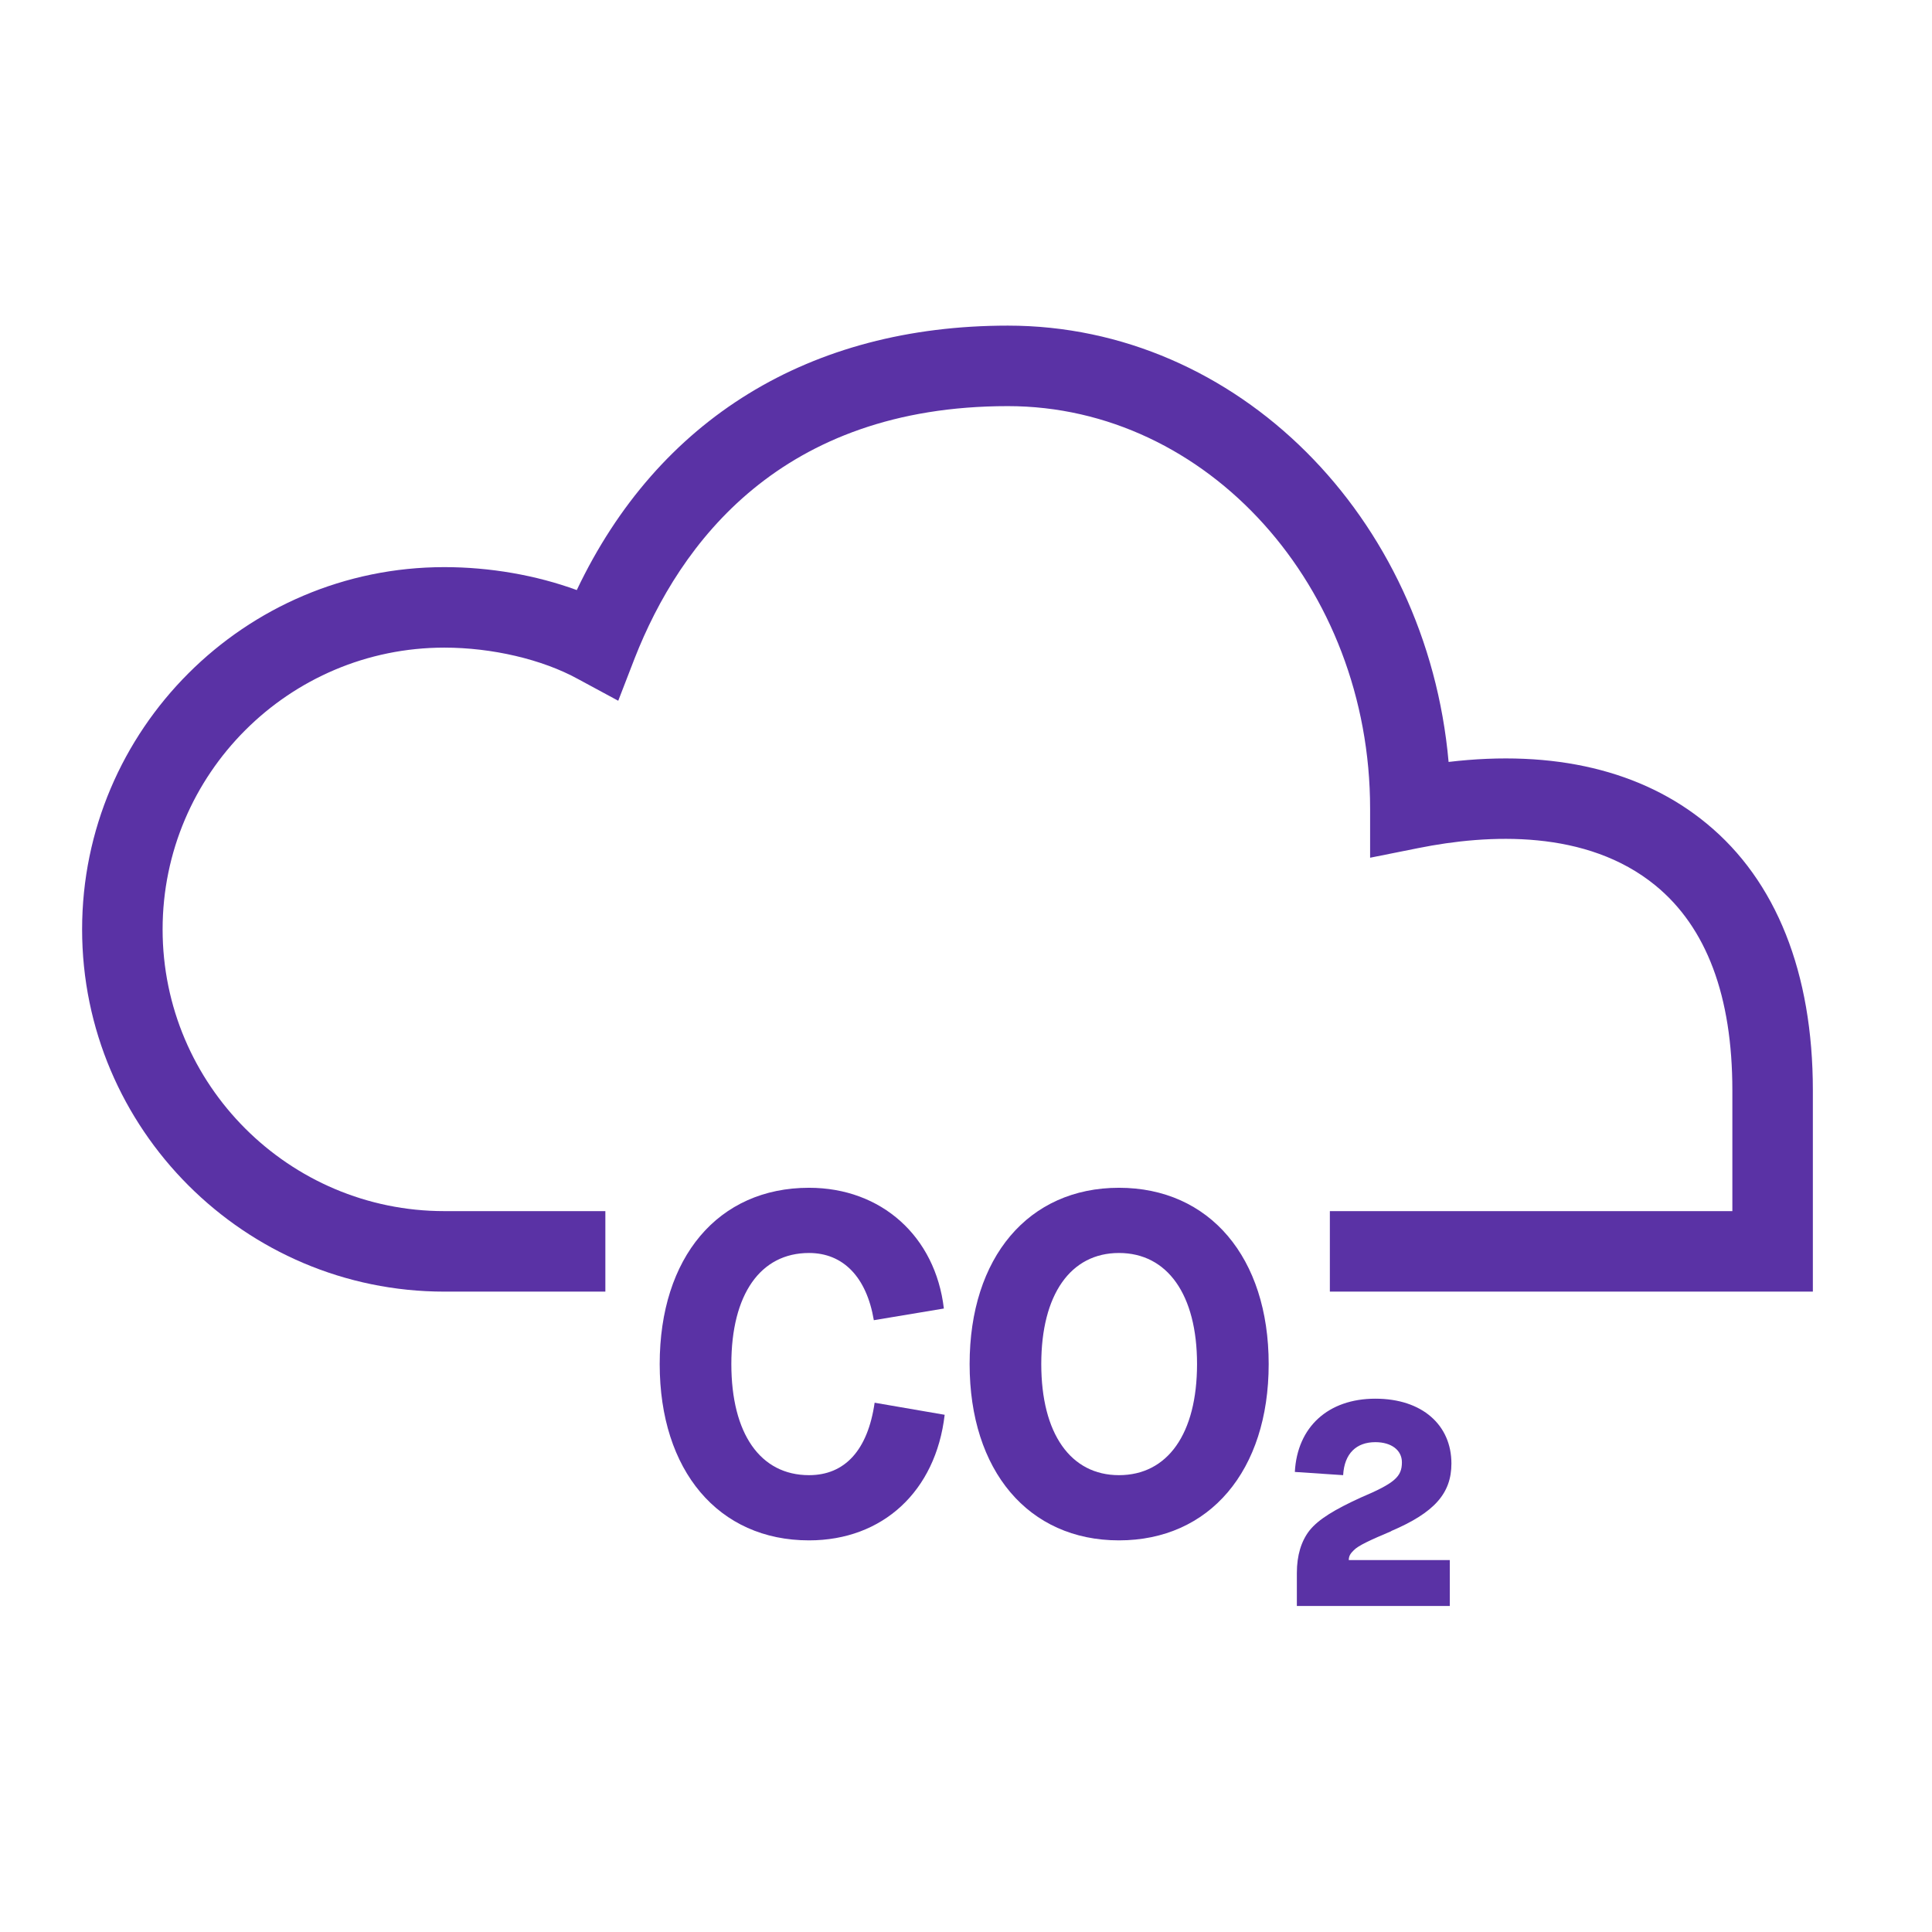
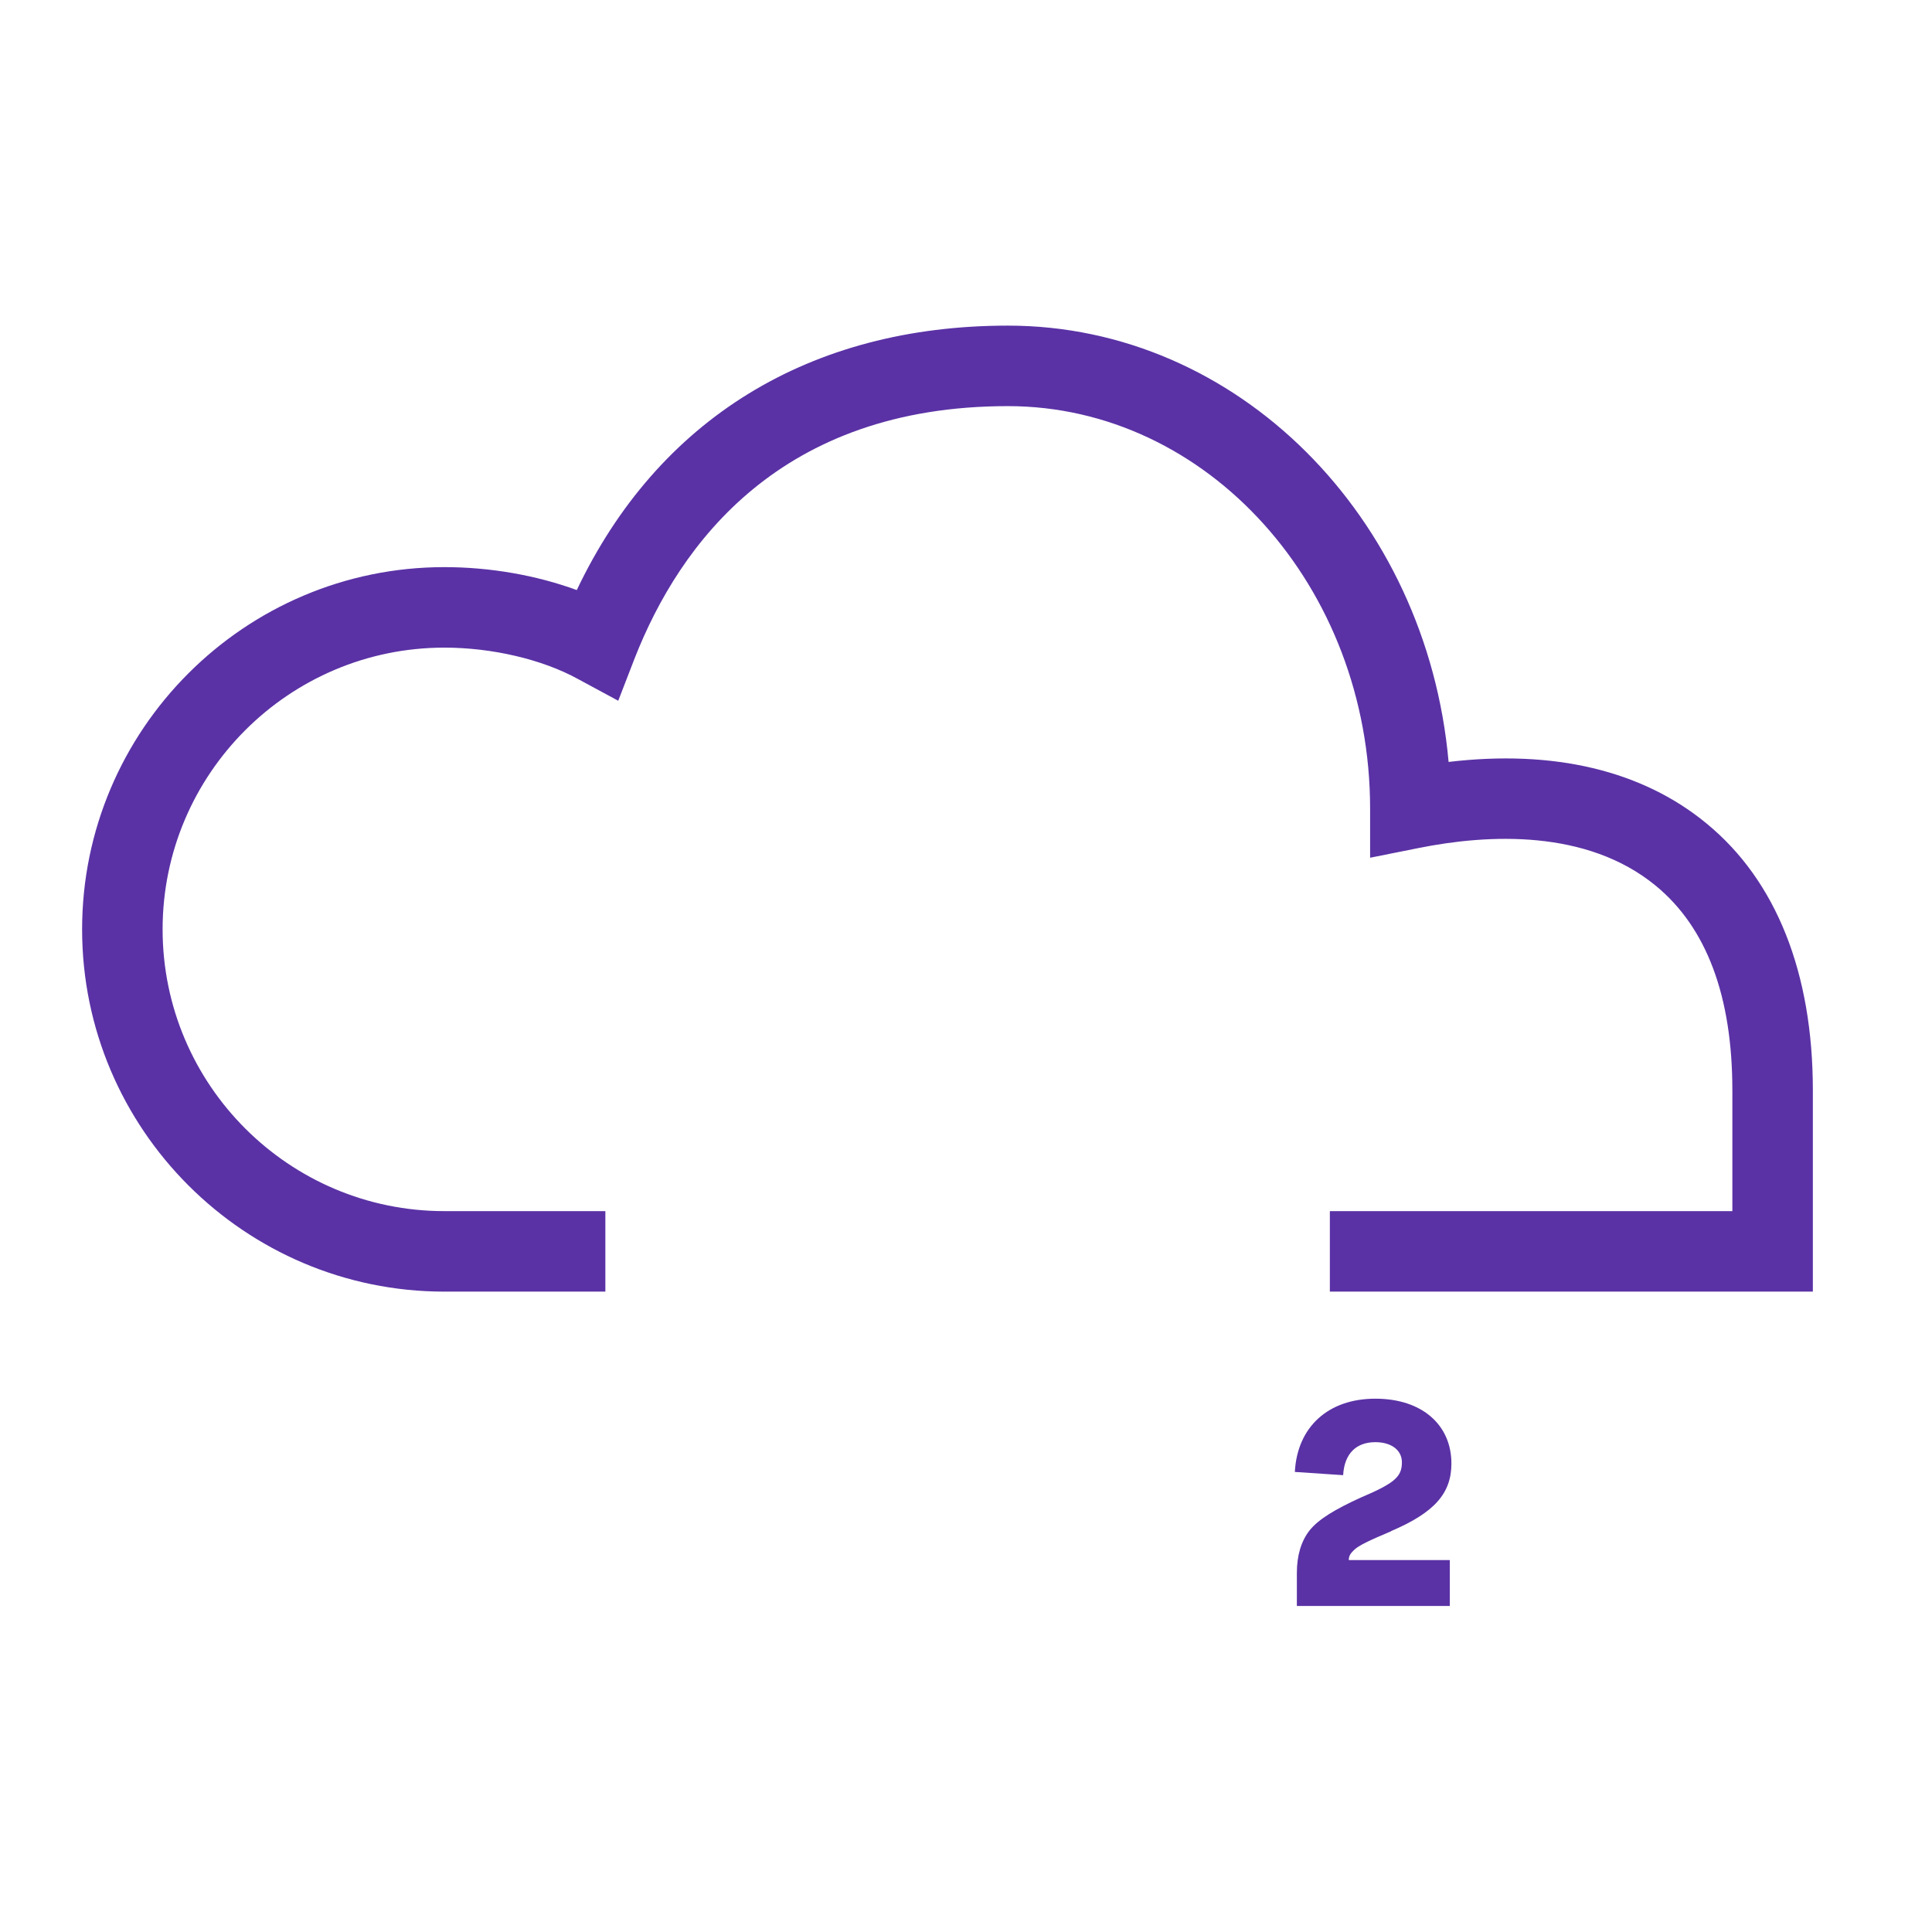
<svg xmlns="http://www.w3.org/2000/svg" id="Layer_1" version="1.1" viewBox="0 0 48 48">
  <defs>
    <style>
      .st0 {
        fill: #5a32a5;
      }
    </style>
  </defs>
  <g id="Layer_11" data-name="Layer_1">
    <g id="Layer_1-2">
      <path class="st0" d="M42.4,20.46c-1.6-1.32-3.8-1.84-6.41-1.53-.54-6.08-5.24-10.84-10.95-10.84-4.92,0-8.69,2.32-10.71,6.57-1.01-.37-2.16-.57-3.29-.57-4.96,0-9,4.04-9,9s4.04,9,9,9h4v-2h-4c-3.86,0-7-3.14-7-7s3.14-7,7-7c1.18,0,2.43.29,3.32.78l1,.54.41-1.06c1.12-2.85,3.63-6.26,9.27-6.26,4.96,0,9,4.49,9,10v1.22l1.2-.24c1.74-.35,4.18-.47,5.89.93,1.27,1.04,1.91,2.75,1.91,5.09v3h-10v2h12v-5c0-2.92-.91-5.21-2.64-6.63Z" />
-       <path class="st0" d="M20.1,36.65c-1.21,0-1.93-1.03-1.93-2.76s.72-2.76,1.93-2.76c.85,0,1.43.6,1.61,1.67l1.74-.29c-.21-1.79-1.55-3-3.35-3-2.26,0-3.71,1.73-3.71,4.38s1.46,4.38,3.71,4.38c1.83,0,3.15-1.22,3.37-3.12l-1.74-.3c-.17,1.18-.74,1.8-1.63,1.8Z" />
-       <path class="st0" d="M27.8,29.51c-2.25,0-3.71,1.73-3.71,4.38s1.46,4.38,3.71,4.38,3.72-1.73,3.72-4.38-1.47-4.38-3.72-4.38ZM27.8,36.65c-1.2,0-1.93-1.03-1.93-2.76s.73-2.76,1.93-2.76,1.94,1.03,1.94,2.76-.73,2.76-1.94,2.76Z" />
      <path class="st0" d="M34.56,38.04c1.08-.46,1.5-.94,1.5-1.68,0-.95-.72-1.61-1.89-1.61s-1.94.7-2,1.82l1.2.08c.03-.54.33-.82.8-.82.4,0,.66.2.66.5,0,.36-.18.52-1.03.88-.63.29-1.04.53-1.27.82h0c-.2.26-.31.61-.31,1.05v.82h3.8v-1.14h-2.51c0-.11.05-.17.12-.24.11-.12.42-.26.94-.48Z" />
    </g>
  </g>
</svg>